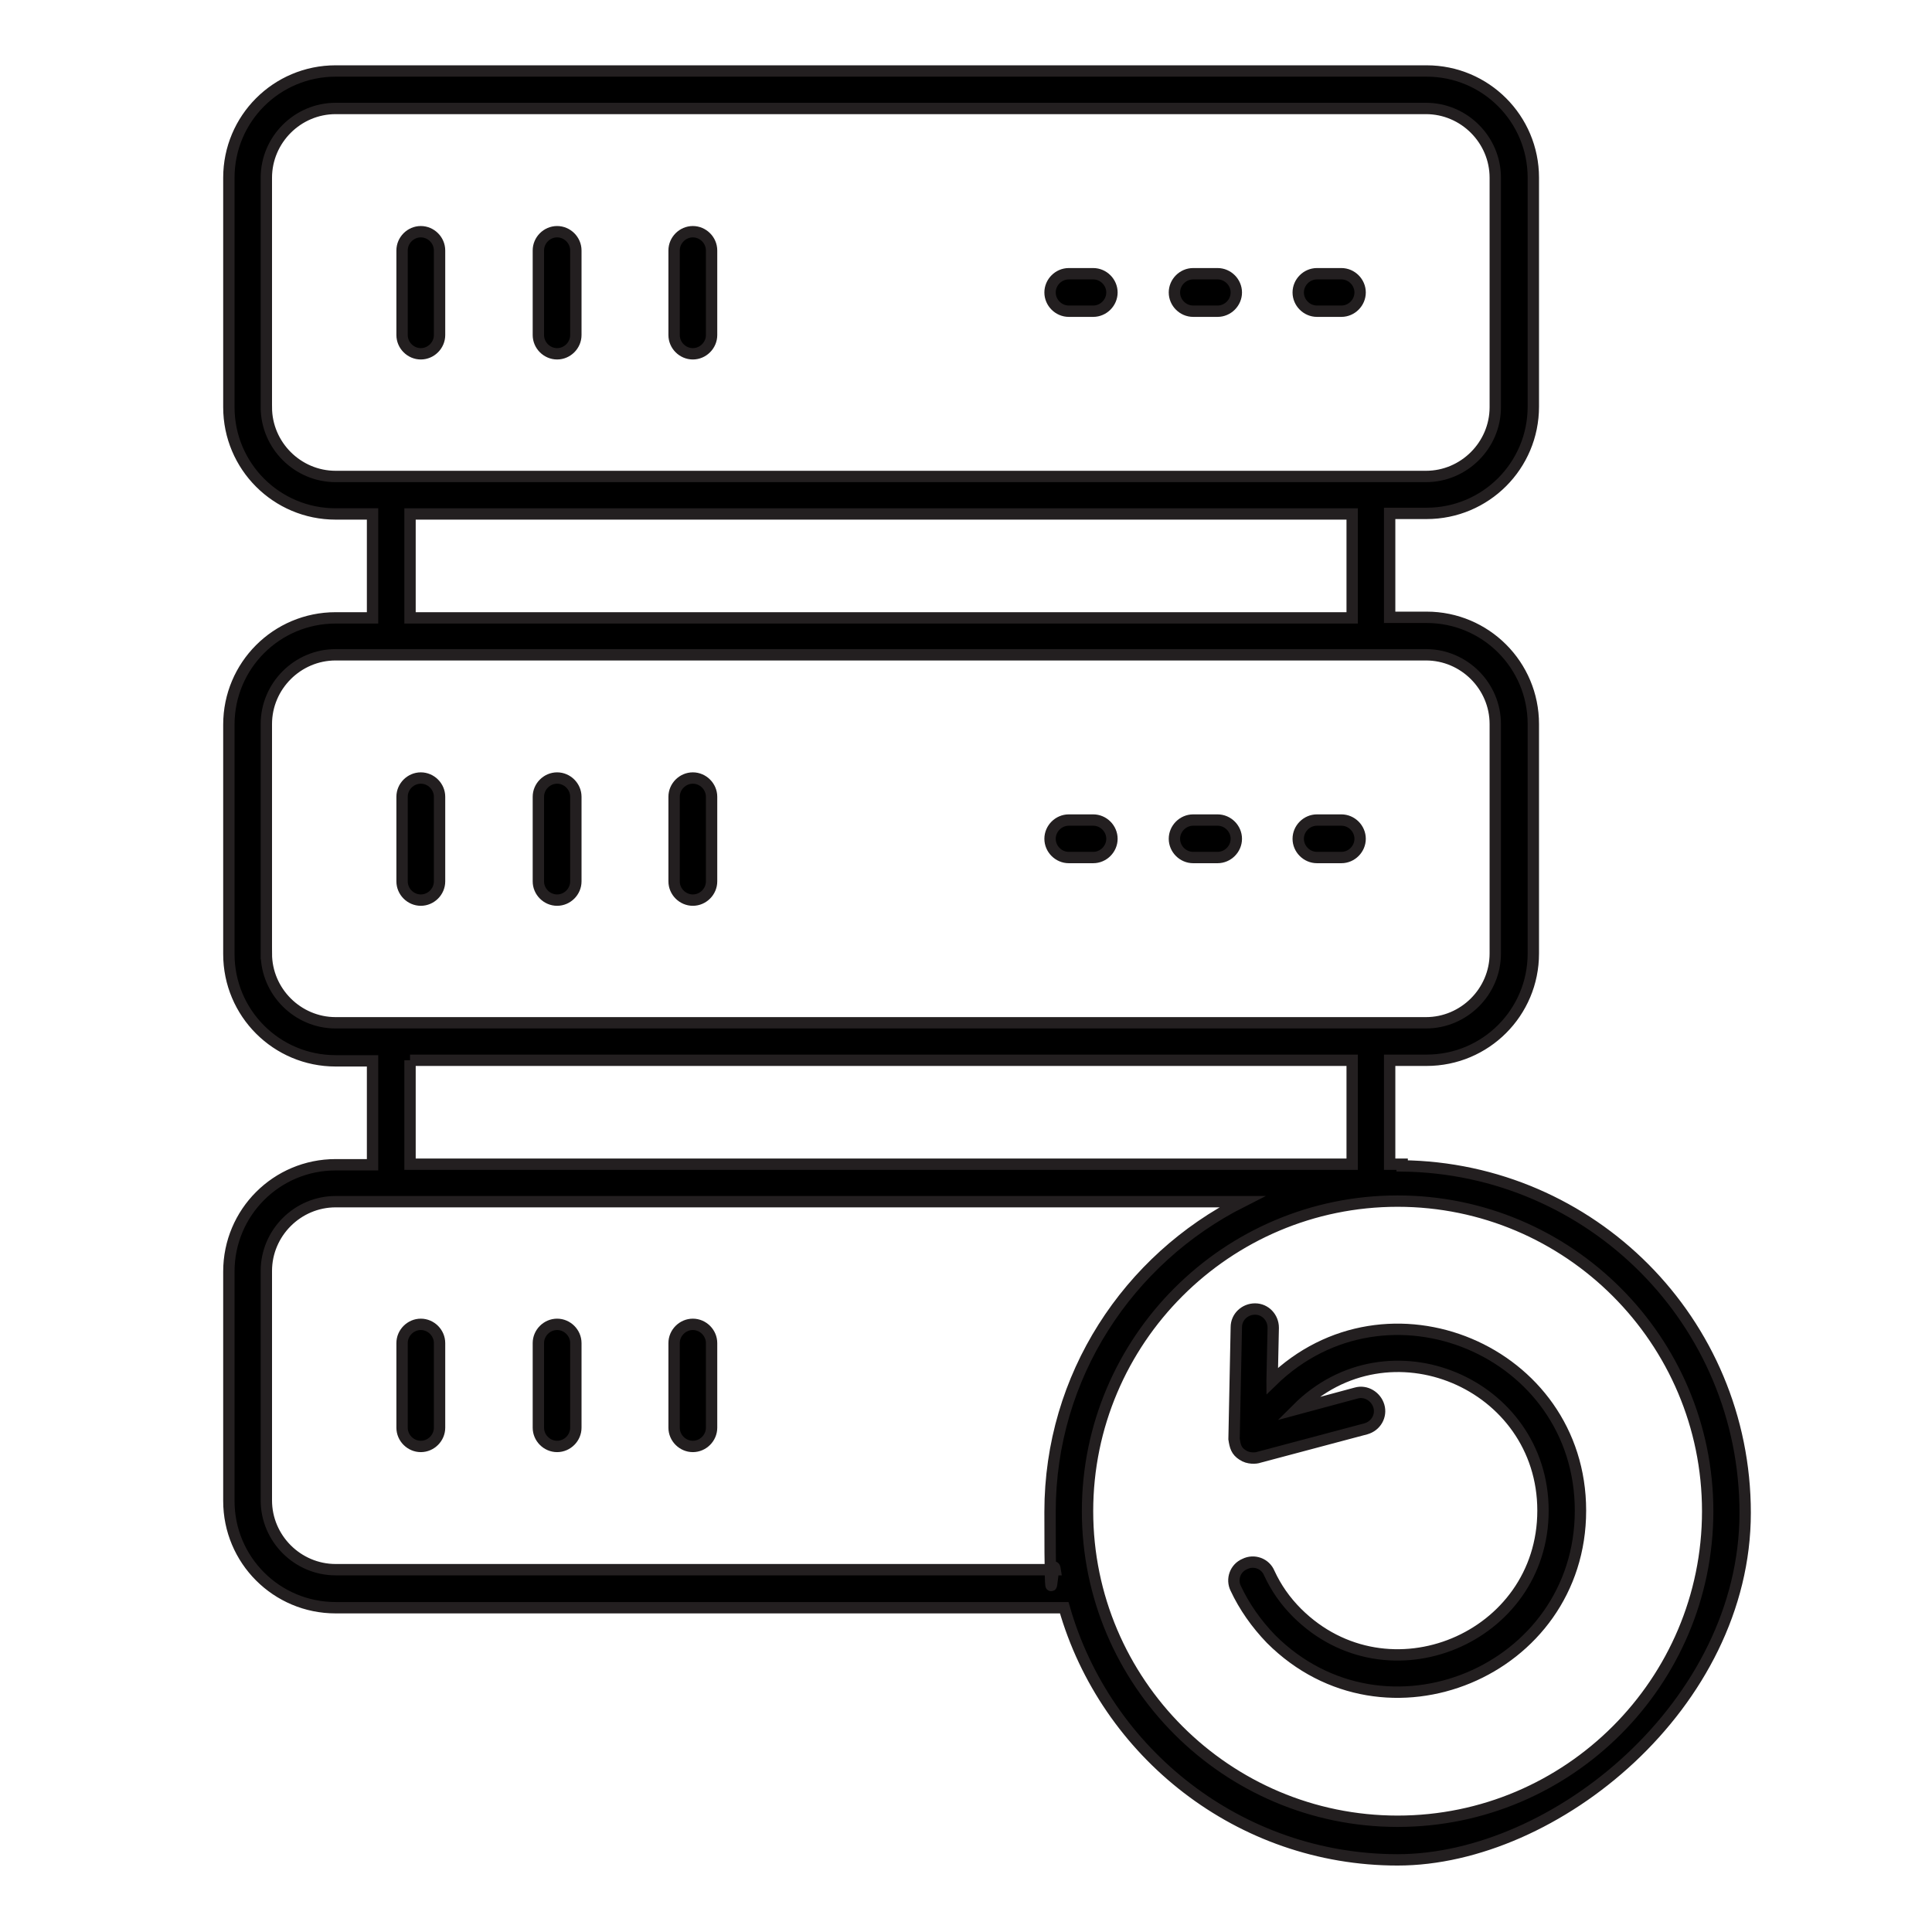
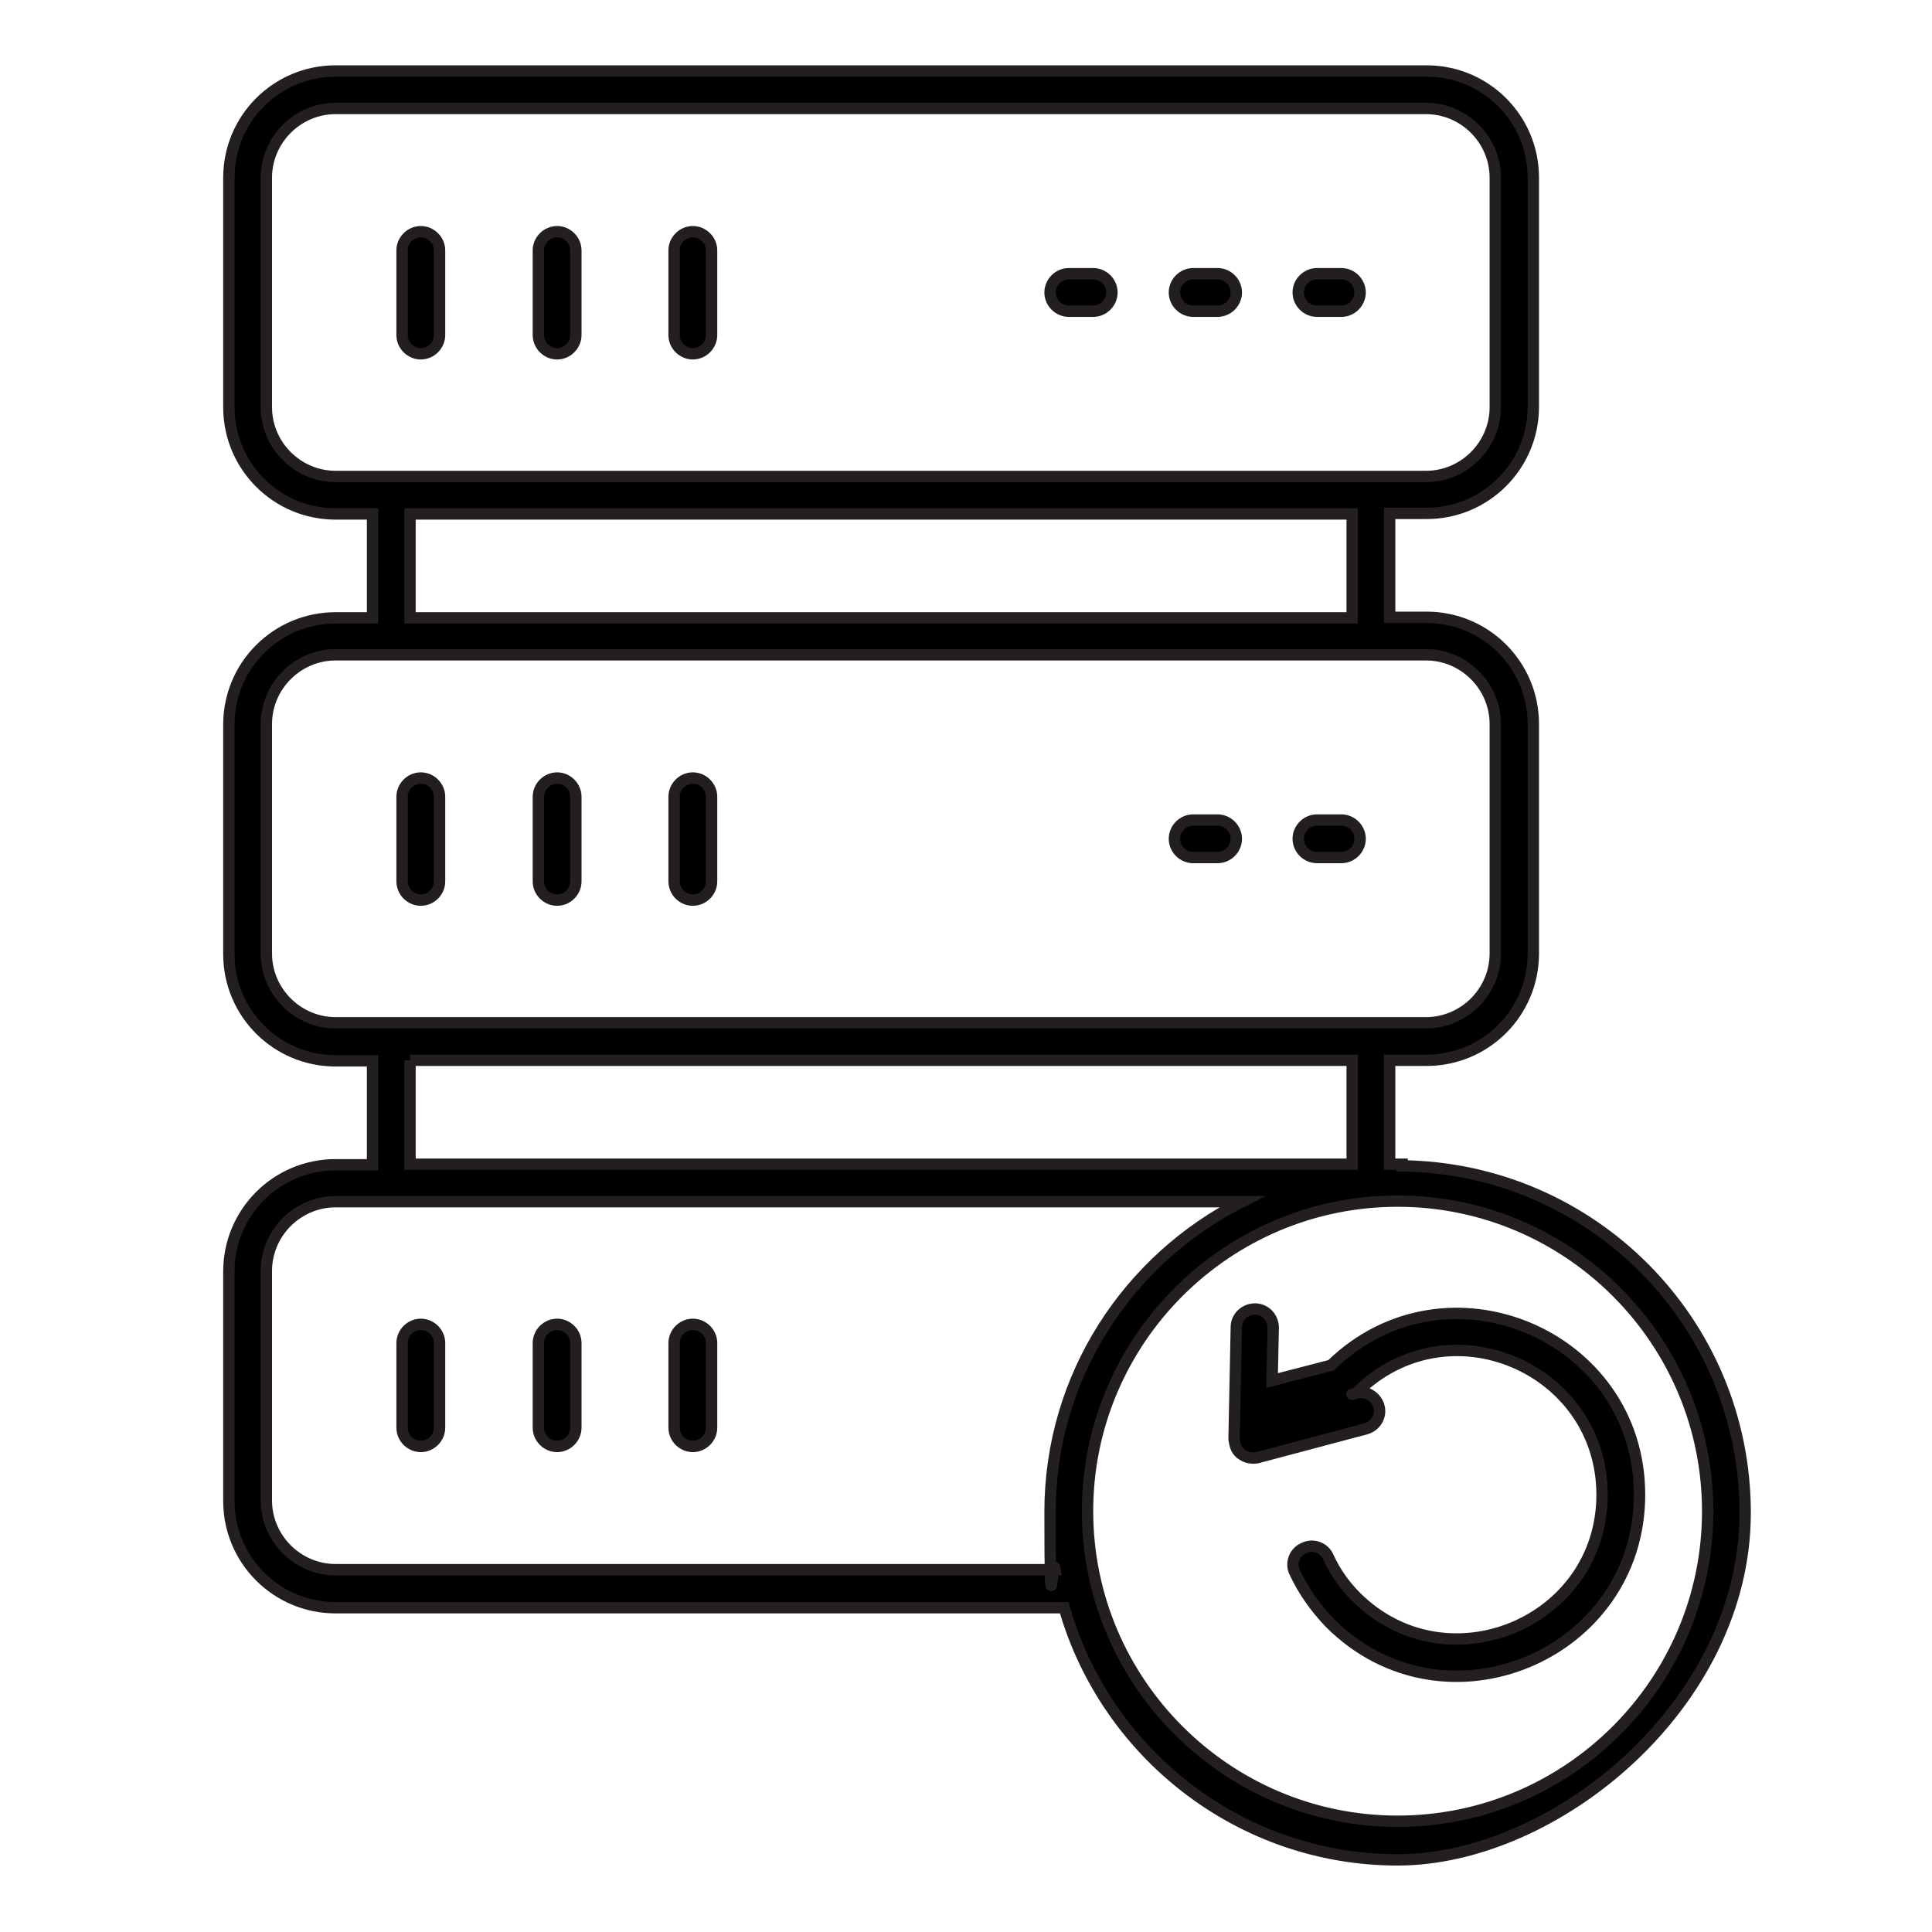
<svg xmlns="http://www.w3.org/2000/svg" version="1.1" viewBox="0 0 340.2 340.2">
  <defs>
    <style>
      .cls-1 {
        stroke: #231f20;
        stroke-miterlimit: 10;
        stroke-width: 2px;
      }
    </style>
  </defs>
  <g>
    <g id="Layer_1">
      <g id="_x30_1_Backup">
        <g>
          <path class="cls-1" d="M74.1,40.8c-1.8,0-3.3,1.5-3.3,3.3v14.9c0,1.8,1.5,3.3,3.3,3.3s3.3-1.5,3.3-3.3v-14.9c0-1.8-1.5-3.3-3.3-3.3Z" />
          <path class="cls-1" d="M98.1,40.8c-1.8,0-3.3,1.5-3.3,3.3v14.9c0,1.8,1.5,3.3,3.3,3.3s3.3-1.5,3.3-3.3v-14.9c0-1.8-1.5-3.3-3.3-3.3h0Z" />
          <path class="cls-1" d="M122,40.8c-1.8,0-3.3,1.5-3.3,3.3v14.9c0,1.8,1.5,3.3,3.3,3.3s3.3-1.5,3.3-3.3v-14.9c0-1.8-1.5-3.3-3.3-3.3h0Z" />
          <path class="cls-1" d="M192.5,48.2h-4.3c-1.8,0-3.3,1.5-3.3,3.3s1.5,3.3,3.3,3.3h4.3c1.8,0,3.3-1.5,3.3-3.3s-1.5-3.3-3.3-3.3Z" />
          <path class="cls-1" d="M214.4,48.2h-4.3c-1.8,0-3.3,1.5-3.3,3.3s1.5,3.3,3.3,3.3h4.3c1.8,0,3.3-1.5,3.3-3.3,0-1.8-1.5-3.3-3.3-3.3Z" />
          <path class="cls-1" d="M236.2,48.2h-4.3c-1.8,0-3.3,1.5-3.3,3.3s1.5,3.3,3.3,3.3h4.3c1.8,0,3.3-1.5,3.3-3.3s-1.5-3.3-3.3-3.3Z" />
          <path class="cls-1" d="M74.1,137c-1.8,0-3.3,1.5-3.3,3.3v14.9c0,1.8,1.5,3.3,3.3,3.3s3.3-1.5,3.3-3.3v-14.9c0-1.8-1.5-3.3-3.3-3.3Z" />
          <path class="cls-1" d="M98.1,137c-1.8,0-3.3,1.5-3.3,3.3v14.9c0,1.8,1.5,3.3,3.3,3.3s3.3-1.5,3.3-3.3v-14.9c0-1.8-1.5-3.3-3.3-3.3h0Z" />
          <path class="cls-1" d="M122,137c-1.8,0-3.3,1.5-3.3,3.3v14.9c0,1.8,1.5,3.3,3.3,3.3s3.3-1.5,3.3-3.3v-14.9c0-1.8-1.5-3.3-3.3-3.3h0Z" />
-           <path class="cls-1" d="M192.5,144.4h-4.3c-1.8,0-3.3,1.5-3.3,3.3s1.5,3.3,3.3,3.3h4.3c1.8,0,3.3-1.5,3.3-3.3s-1.5-3.3-3.3-3.3Z" />
          <path class="cls-1" d="M214.4,144.4h-4.3c-1.8,0-3.3,1.5-3.3,3.3s1.5,3.3,3.3,3.3h4.3c1.8,0,3.3-1.5,3.3-3.3,0-1.8-1.5-3.3-3.3-3.3Z" />
          <path class="cls-1" d="M236.2,144.4h-4.3c-1.8,0-3.3,1.5-3.3,3.3s1.5,3.3,3.3,3.3h4.3c1.8,0,3.3-1.5,3.3-3.3s-1.5-3.3-3.3-3.3Z" />
          <path class="cls-1" d="M74.1,233.2c-1.8,0-3.3,1.5-3.3,3.3v14.9c0,1.8,1.5,3.3,3.3,3.3s3.3-1.5,3.3-3.3v-14.9c0-1.8-1.5-3.3-3.3-3.3Z" />
          <path class="cls-1" d="M98.1,233.2c-1.8,0-3.3,1.5-3.3,3.3v14.9c0,1.8,1.5,3.3,3.3,3.3s3.3-1.5,3.3-3.3v-14.9c0-1.8-1.5-3.3-3.3-3.3h0Z" />
          <path class="cls-1" d="M122,233.2c-1.8,0-3.3,1.5-3.3,3.3v14.9c0,1.8,1.5,3.3,3.3,3.3s3.3-1.5,3.3-3.3v-14.9c0-1.8-1.5-3.3-3.3-3.3h0Z" />
          <path class="cls-1" d="M246.9,205h0s-2.2,0-2.2,0v-18.3h6.5c10.4,0,18.8-8.4,18.8-18.8v-40.4c0-10.4-8.4-18.8-18.8-18.8h-6.5v-18.3h6.5c10.4,0,18.8-8.4,18.8-18.8V31.3c0-10.4-8.4-18.8-18.8-18.8H59.1c-10.4,0-18.8,8.4-18.8,18.8v40.4c0,10.4,8.4,18.8,18.8,18.8h6.5v18.3h-6.5c-10.4,0-18.8,8.4-18.8,18.8v40.4c0,10.4,8.4,18.8,18.8,18.8h6.5v18.3h-6.5c-10.4,0-18.8,8.4-18.8,18.8v40.4c0,10.4,8.4,18.8,18.8,18.8h128.3c7.3,25.6,30.9,44.4,58.7,44.4s61.2-27.4,61.2-61.1-27.1-60.7-60.4-61.1h0ZM46.9,71.7V31.3c0-6.7,5.5-12.2,12.2-12.2h192c6.7,0,12.2,5.5,12.2,12.2v40.4c0,6.7-5.5,12.2-12.2,12.2H59.1c-6.7,0-12.2-5.5-12.2-12.2h0ZM72.2,90.5h165.9v18.3H72.2v-18.3ZM46.9,167.9v-40.4c0-6.7,5.5-12.2,12.2-12.2h192c6.7,0,12.2,5.5,12.2,12.2v40.4c0,6.7-5.5,12.2-12.2,12.2H59.1c-6.7,0-12.2-5.5-12.2-12.2h0ZM72.2,186.7h165.9v18.3H72.2v-18.3ZM59.1,276.4c-6.7,0-12.2-5.5-12.2-12.2v-40.4c0-6.7,5.5-12.2,12.2-12.2h159.6c-20,10.1-33.8,30.7-33.8,54.6s.4,6.9.9,10.2H59.1ZM246.1,320.7c-30.1,0-54.6-24.5-54.6-54.6s24.5-54.6,54.6-54.6,54.6,24.5,54.6,54.6-24.5,54.6-54.6,54.6h0Z" />
-           <path class="cls-1" d="M224,243.1l.2-9.3c0-1.8-1.4-3.3-3.2-3.3-1.8,0-3.3,1.4-3.3,3.2l-.4,19.7c.2,1.3.4,2.1,1.5,2.8,1,.7,2.4.6,2.9.4l18.8-5c1.8-.5,2.8-2.3,2.3-4-.5-1.7-2.3-2.8-4-2.3l-10.4,2.8s0,0,0,0c16.1-16.1,43.3-4.5,43.3,17.9,0,22.5-27.3,33.9-43.3,18-2.1-2.1-3.7-4.4-4.9-7-.7-1.7-2.7-2.4-4.3-1.6-1.7.7-2.4,2.7-1.6,4.3,1.5,3.2,3.6,6.2,6.2,8.9,20.1,20.1,54.5,5.7,54.5-22.6,0-28.2-34.1-42.5-54.3-22.8h0Z" />
+           <path class="cls-1" d="M224,243.1l.2-9.3c0-1.8-1.4-3.3-3.2-3.3-1.8,0-3.3,1.4-3.3,3.2l-.4,19.7c.2,1.3.4,2.1,1.5,2.8,1,.7,2.4.6,2.9.4l18.8-5c1.8-.5,2.8-2.3,2.3-4-.5-1.7-2.3-2.8-4-2.3s0,0,0,0c16.1-16.1,43.3-4.5,43.3,17.9,0,22.5-27.3,33.9-43.3,18-2.1-2.1-3.7-4.4-4.9-7-.7-1.7-2.7-2.4-4.3-1.6-1.7.7-2.4,2.7-1.6,4.3,1.5,3.2,3.6,6.2,6.2,8.9,20.1,20.1,54.5,5.7,54.5-22.6,0-28.2-34.1-42.5-54.3-22.8h0Z" />
        </g>
      </g>
    </g>
  </g>
</svg>